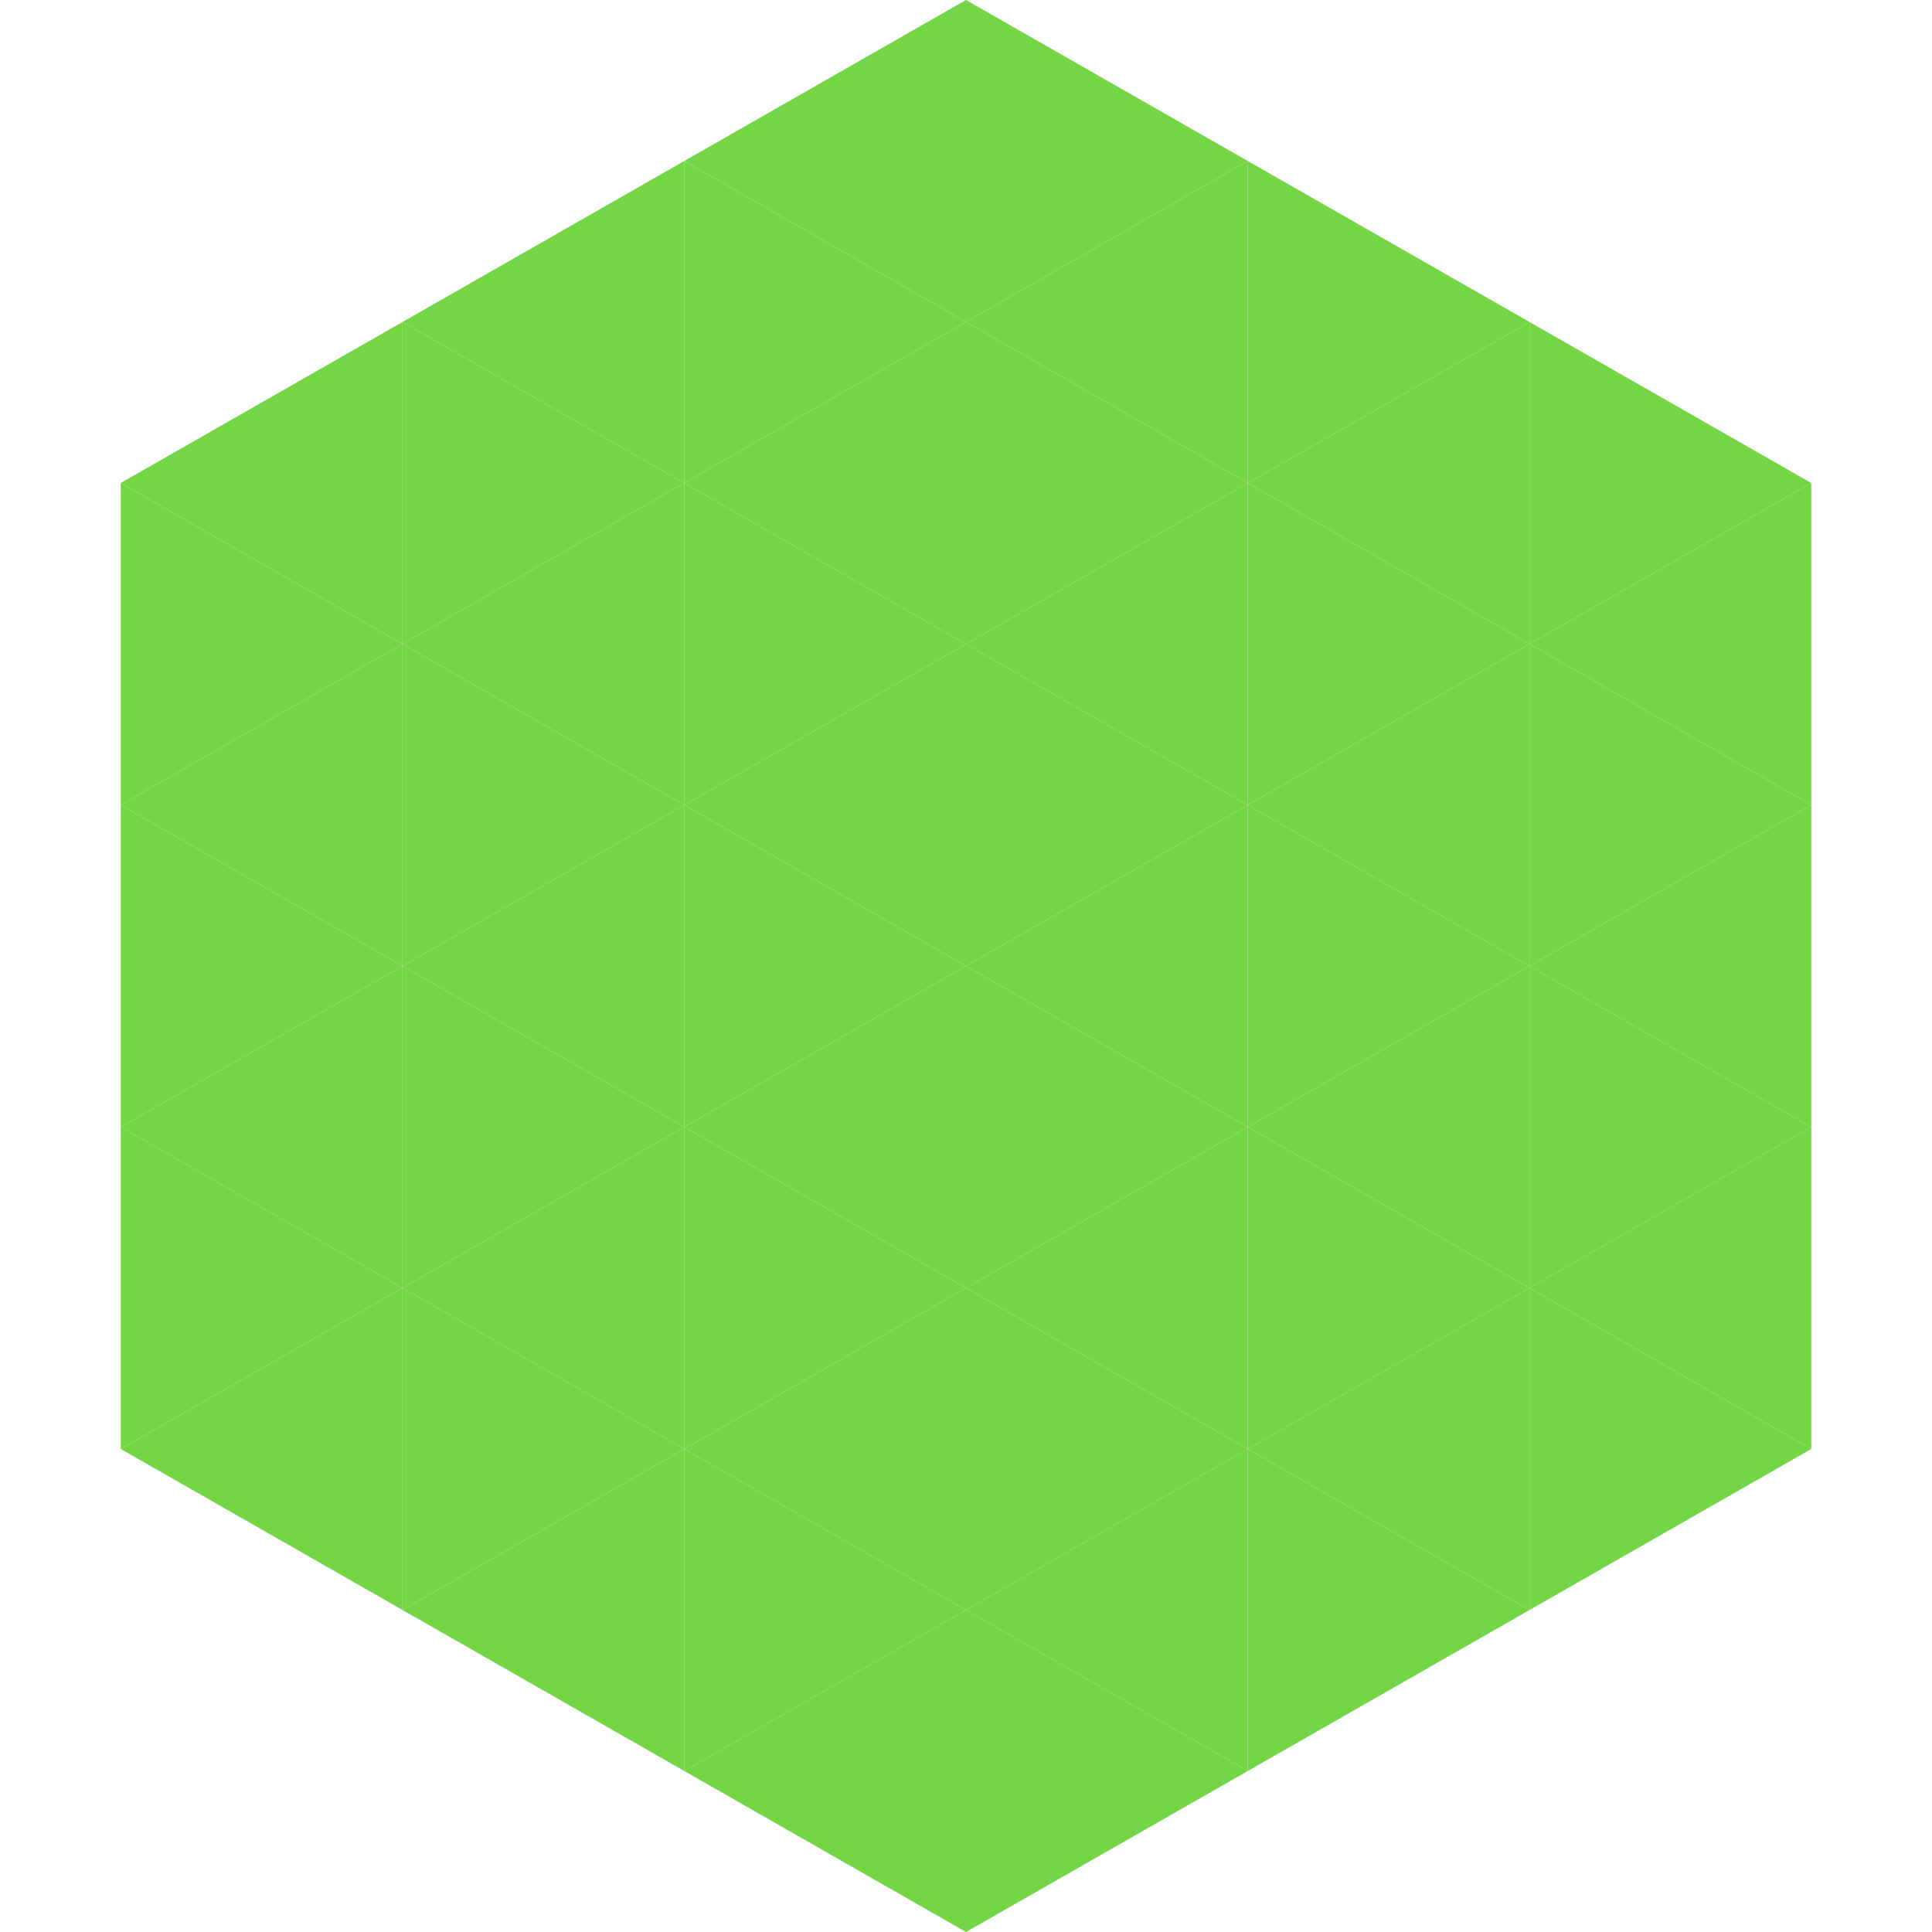
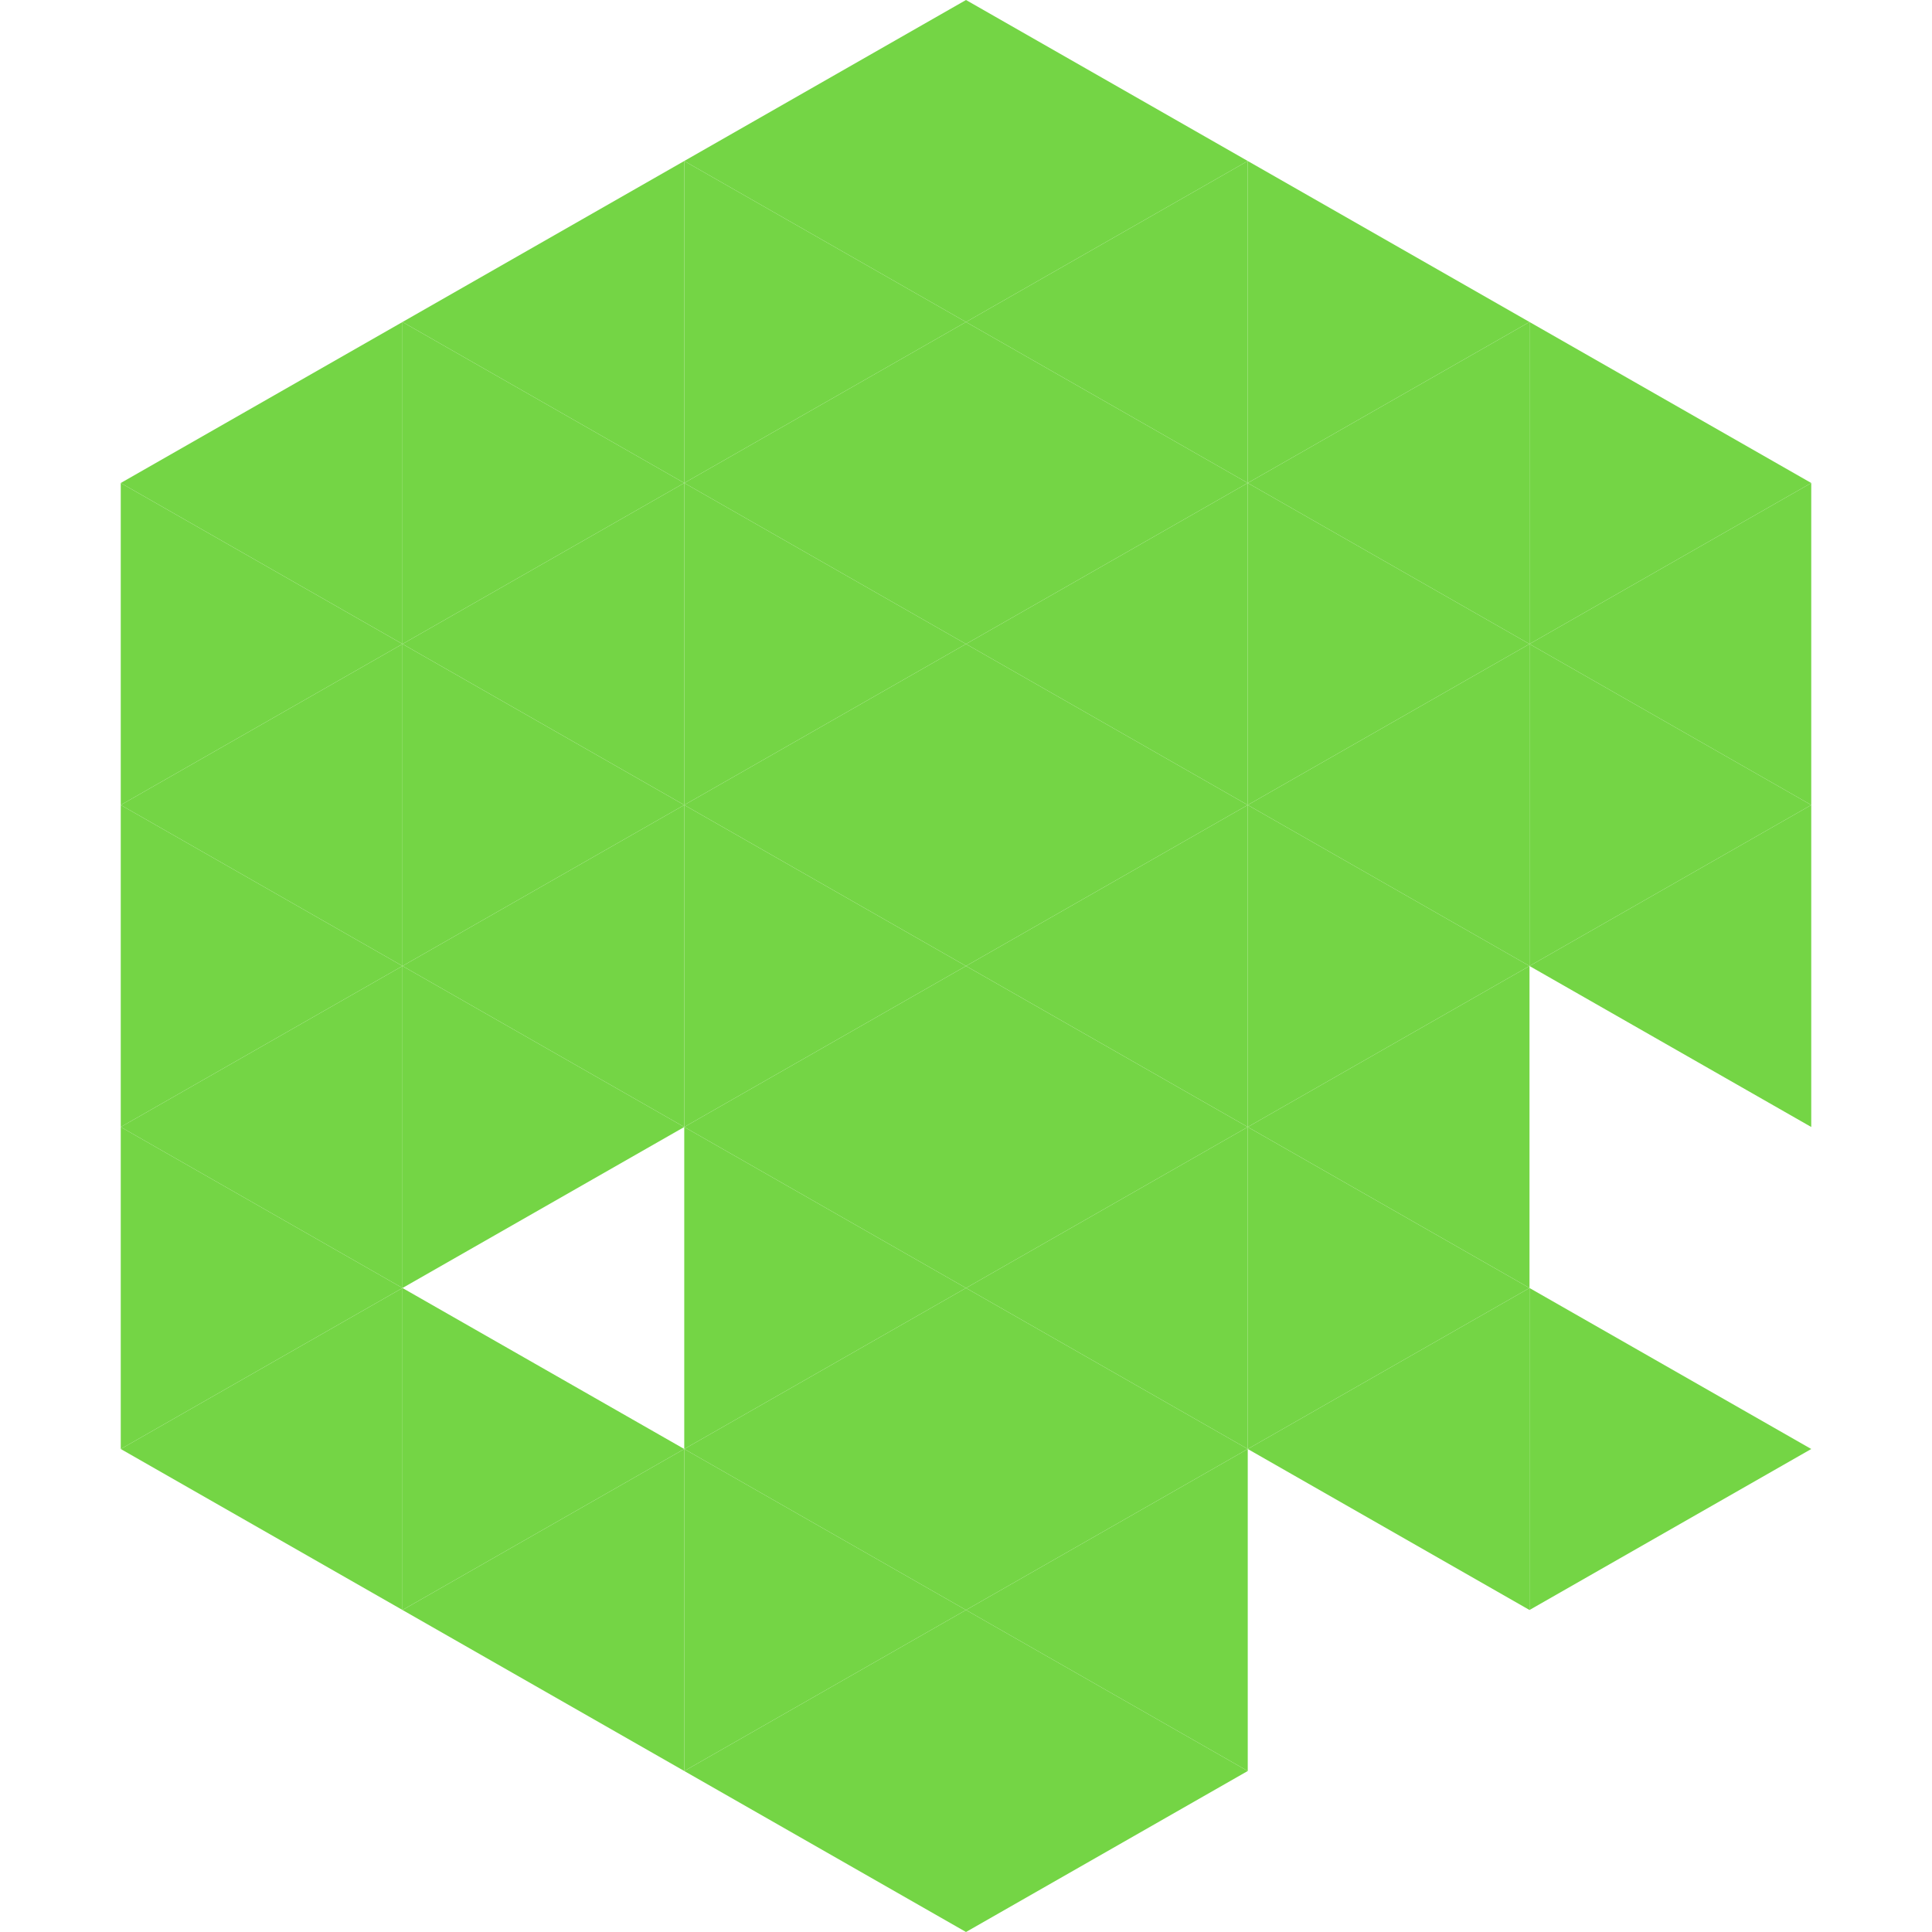
<svg xmlns="http://www.w3.org/2000/svg" width="240" height="240">
  <polygon points="50,40 15,60 50,80" style="fill:rgb(116,213,69)" />
  <polygon points="190,40 225,60 190,80" style="fill:rgb(116,213,69)" />
  <polygon points="15,60 50,80 15,100" style="fill:rgb(116,213,69)" />
  <polygon points="225,60 190,80 225,100" style="fill:rgb(116,213,69)" />
  <polygon points="50,80 15,100 50,120" style="fill:rgb(116,213,69)" />
  <polygon points="190,80 225,100 190,120" style="fill:rgb(116,213,69)" />
  <polygon points="15,100 50,120 15,140" style="fill:rgb(116,213,69)" />
  <polygon points="225,100 190,120 225,140" style="fill:rgb(116,213,69)" />
  <polygon points="50,120 15,140 50,160" style="fill:rgb(116,213,69)" />
-   <polygon points="190,120 225,140 190,160" style="fill:rgb(116,213,69)" />
  <polygon points="15,140 50,160 15,180" style="fill:rgb(116,213,69)" />
-   <polygon points="225,140 190,160 225,180" style="fill:rgb(116,213,69)" />
  <polygon points="50,160 15,180 50,200" style="fill:rgb(116,213,69)" />
  <polygon points="190,160 225,180 190,200" style="fill:rgb(116,213,69)" />
  <polygon points="15,180 50,200 15,220" style="fill:rgb(255,255,255); fill-opacity:0" />
  <polygon points="225,180 190,200 225,220" style="fill:rgb(255,255,255); fill-opacity:0" />
  <polygon points="50,0 85,20 50,40" style="fill:rgb(255,255,255); fill-opacity:0" />
  <polygon points="190,0 155,20 190,40" style="fill:rgb(255,255,255); fill-opacity:0" />
  <polygon points="85,20 50,40 85,60" style="fill:rgb(116,213,69)" />
  <polygon points="155,20 190,40 155,60" style="fill:rgb(116,213,69)" />
  <polygon points="50,40 85,60 50,80" style="fill:rgb(116,213,69)" />
  <polygon points="190,40 155,60 190,80" style="fill:rgb(116,213,69)" />
  <polygon points="85,60 50,80 85,100" style="fill:rgb(116,213,69)" />
  <polygon points="155,60 190,80 155,100" style="fill:rgb(116,213,69)" />
  <polygon points="50,80 85,100 50,120" style="fill:rgb(116,213,69)" />
  <polygon points="190,80 155,100 190,120" style="fill:rgb(116,213,69)" />
  <polygon points="85,100 50,120 85,140" style="fill:rgb(116,213,69)" />
  <polygon points="155,100 190,120 155,140" style="fill:rgb(116,213,69)" />
  <polygon points="50,120 85,140 50,160" style="fill:rgb(116,213,69)" />
  <polygon points="190,120 155,140 190,160" style="fill:rgb(116,213,69)" />
-   <polygon points="85,140 50,160 85,180" style="fill:rgb(116,213,69)" />
  <polygon points="155,140 190,160 155,180" style="fill:rgb(116,213,69)" />
  <polygon points="50,160 85,180 50,200" style="fill:rgb(116,213,69)" />
  <polygon points="190,160 155,180 190,200" style="fill:rgb(116,213,69)" />
  <polygon points="85,180 50,200 85,220" style="fill:rgb(116,213,69)" />
-   <polygon points="155,180 190,200 155,220" style="fill:rgb(116,213,69)" />
  <polygon points="120,0 85,20 120,40" style="fill:rgb(116,213,69)" />
  <polygon points="120,0 155,20 120,40" style="fill:rgb(116,213,69)" />
  <polygon points="85,20 120,40 85,60" style="fill:rgb(116,213,69)" />
  <polygon points="155,20 120,40 155,60" style="fill:rgb(116,213,69)" />
  <polygon points="120,40 85,60 120,80" style="fill:rgb(116,213,69)" />
  <polygon points="120,40 155,60 120,80" style="fill:rgb(116,213,69)" />
  <polygon points="85,60 120,80 85,100" style="fill:rgb(116,213,69)" />
  <polygon points="155,60 120,80 155,100" style="fill:rgb(116,213,69)" />
  <polygon points="120,80 85,100 120,120" style="fill:rgb(116,213,69)" />
  <polygon points="120,80 155,100 120,120" style="fill:rgb(116,213,69)" />
  <polygon points="85,100 120,120 85,140" style="fill:rgb(116,213,69)" />
  <polygon points="155,100 120,120 155,140" style="fill:rgb(116,213,69)" />
  <polygon points="120,120 85,140 120,160" style="fill:rgb(116,213,69)" />
  <polygon points="120,120 155,140 120,160" style="fill:rgb(116,213,69)" />
  <polygon points="85,140 120,160 85,180" style="fill:rgb(116,213,69)" />
  <polygon points="155,140 120,160 155,180" style="fill:rgb(116,213,69)" />
  <polygon points="120,160 85,180 120,200" style="fill:rgb(116,213,69)" />
  <polygon points="120,160 155,180 120,200" style="fill:rgb(116,213,69)" />
  <polygon points="85,180 120,200 85,220" style="fill:rgb(116,213,69)" />
  <polygon points="155,180 120,200 155,220" style="fill:rgb(116,213,69)" />
  <polygon points="120,200 85,220 120,240" style="fill:rgb(116,213,69)" />
  <polygon points="120,200 155,220 120,240" style="fill:rgb(116,213,69)" />
  <polygon points="85,220 120,240 85,260" style="fill:rgb(255,255,255); fill-opacity:0" />
  <polygon points="155,220 120,240 155,260" style="fill:rgb(255,255,255); fill-opacity:0" />
</svg>